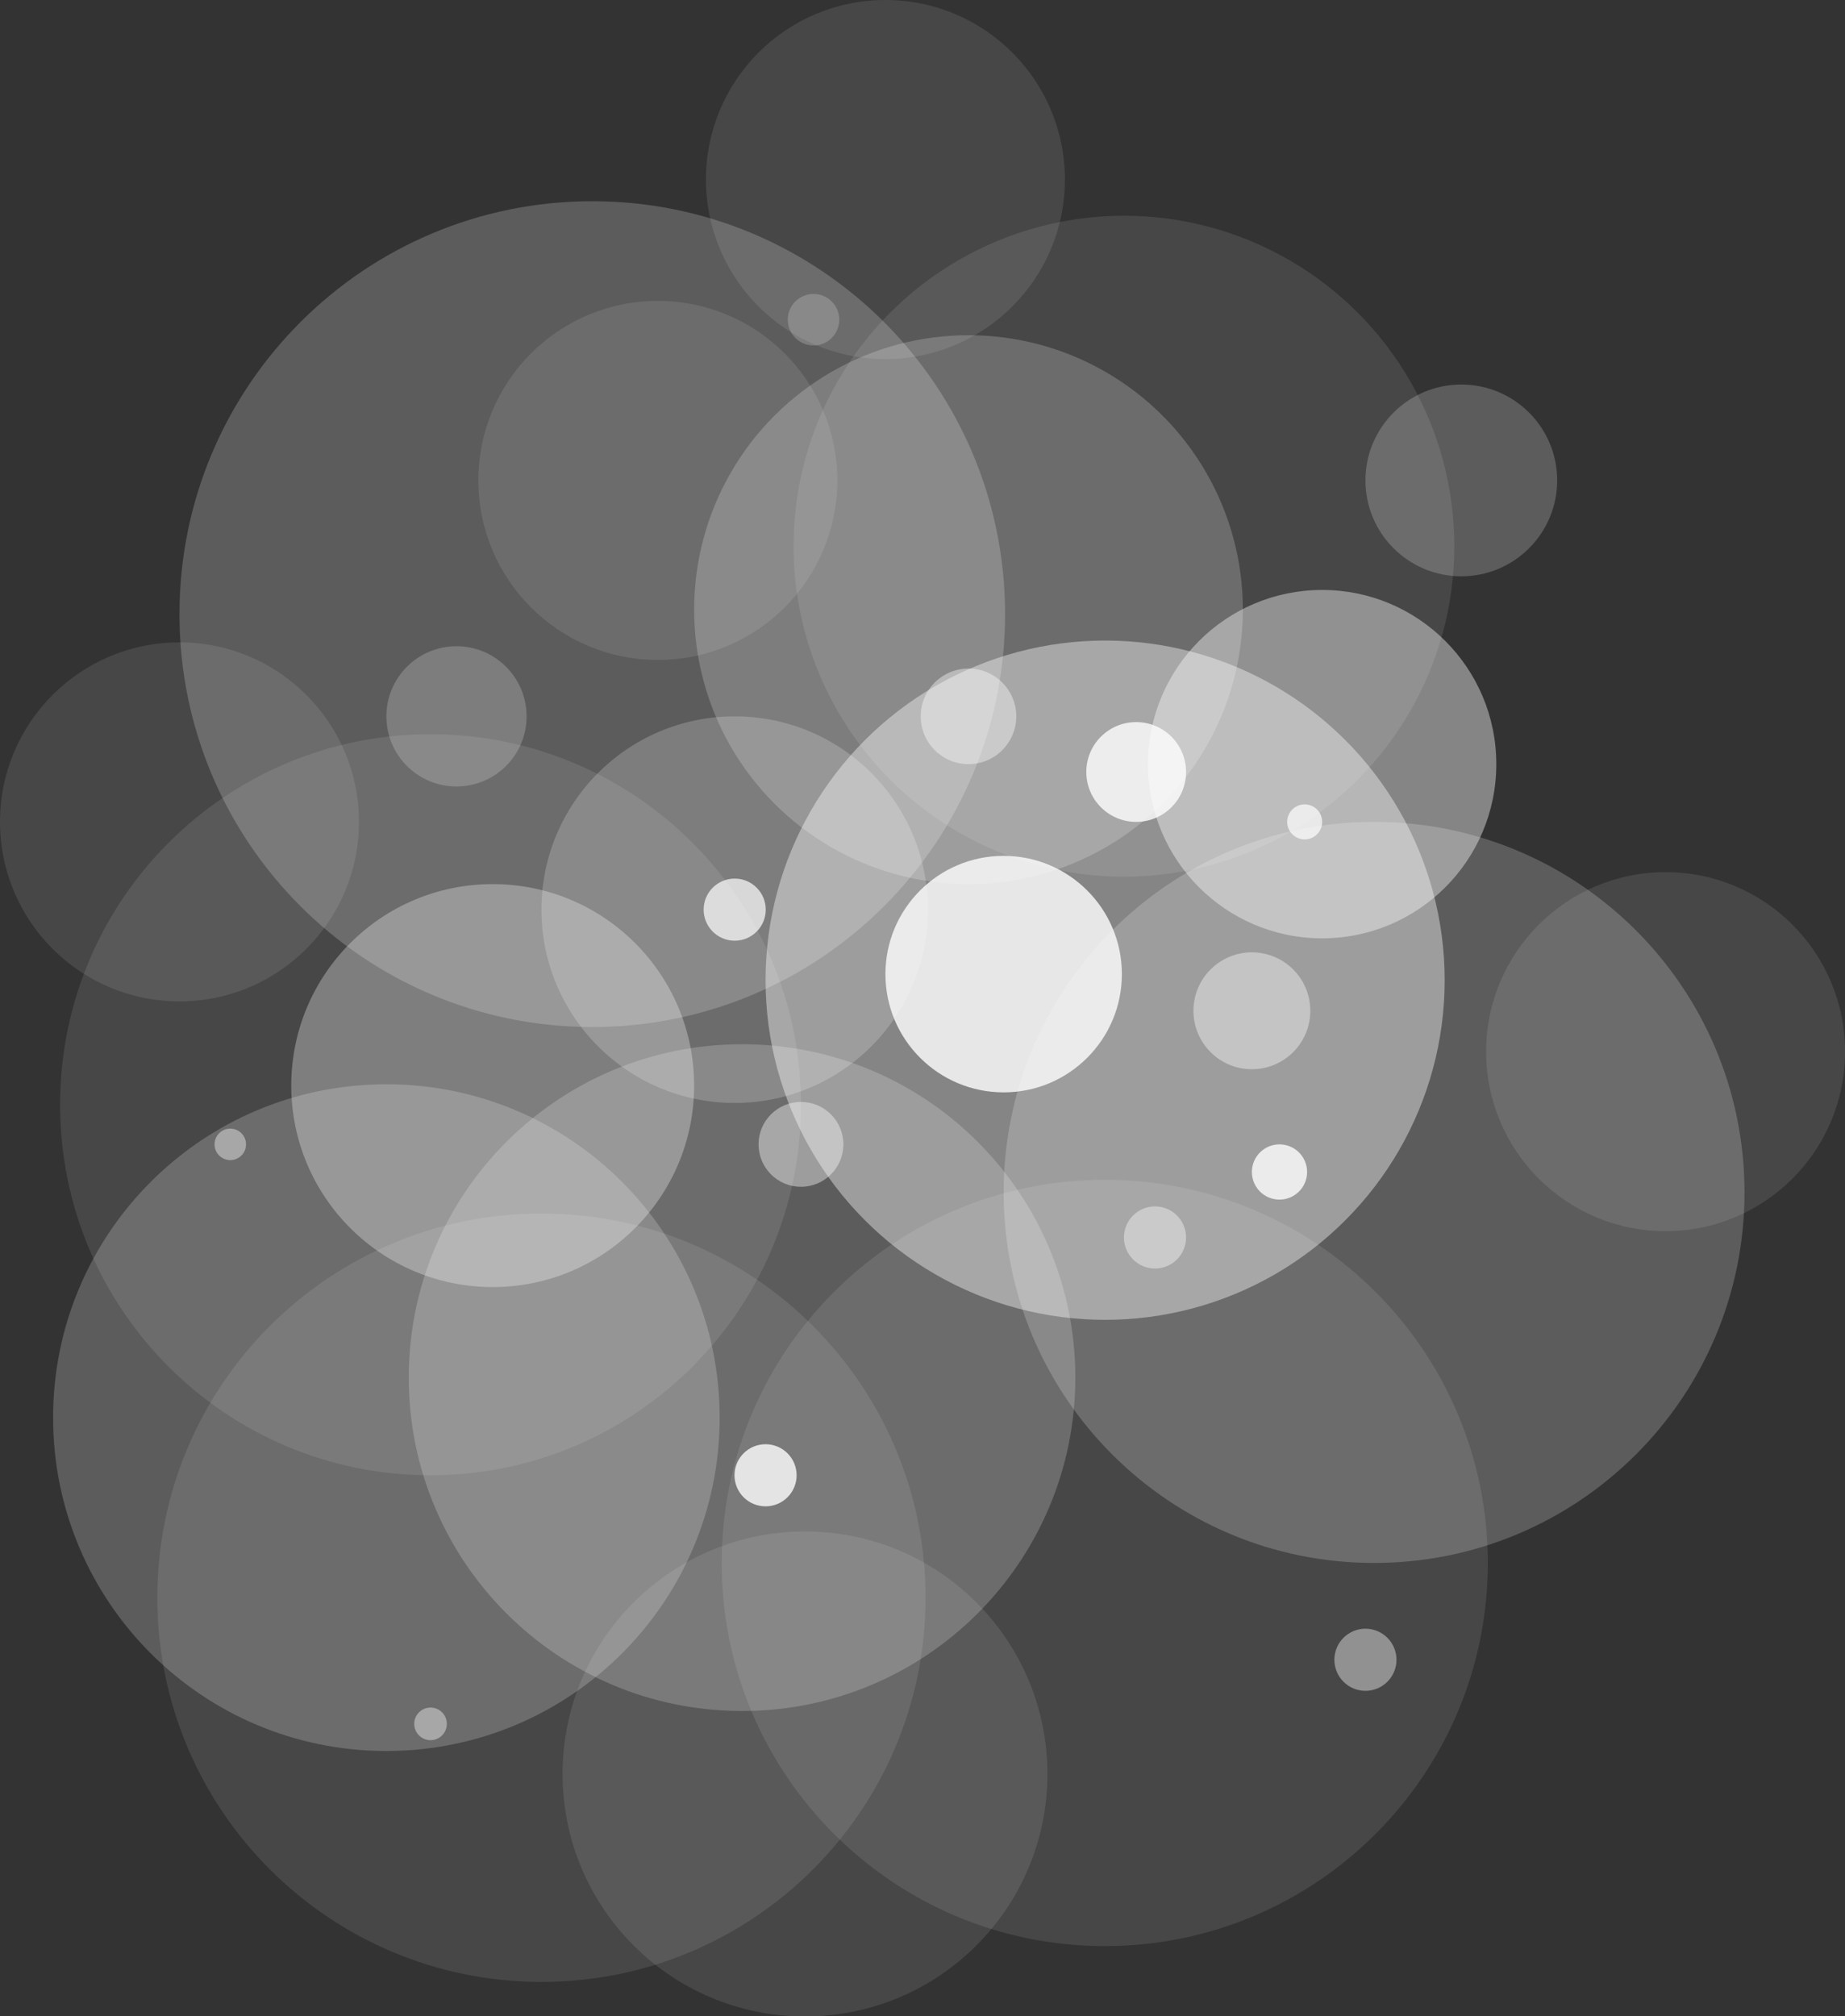
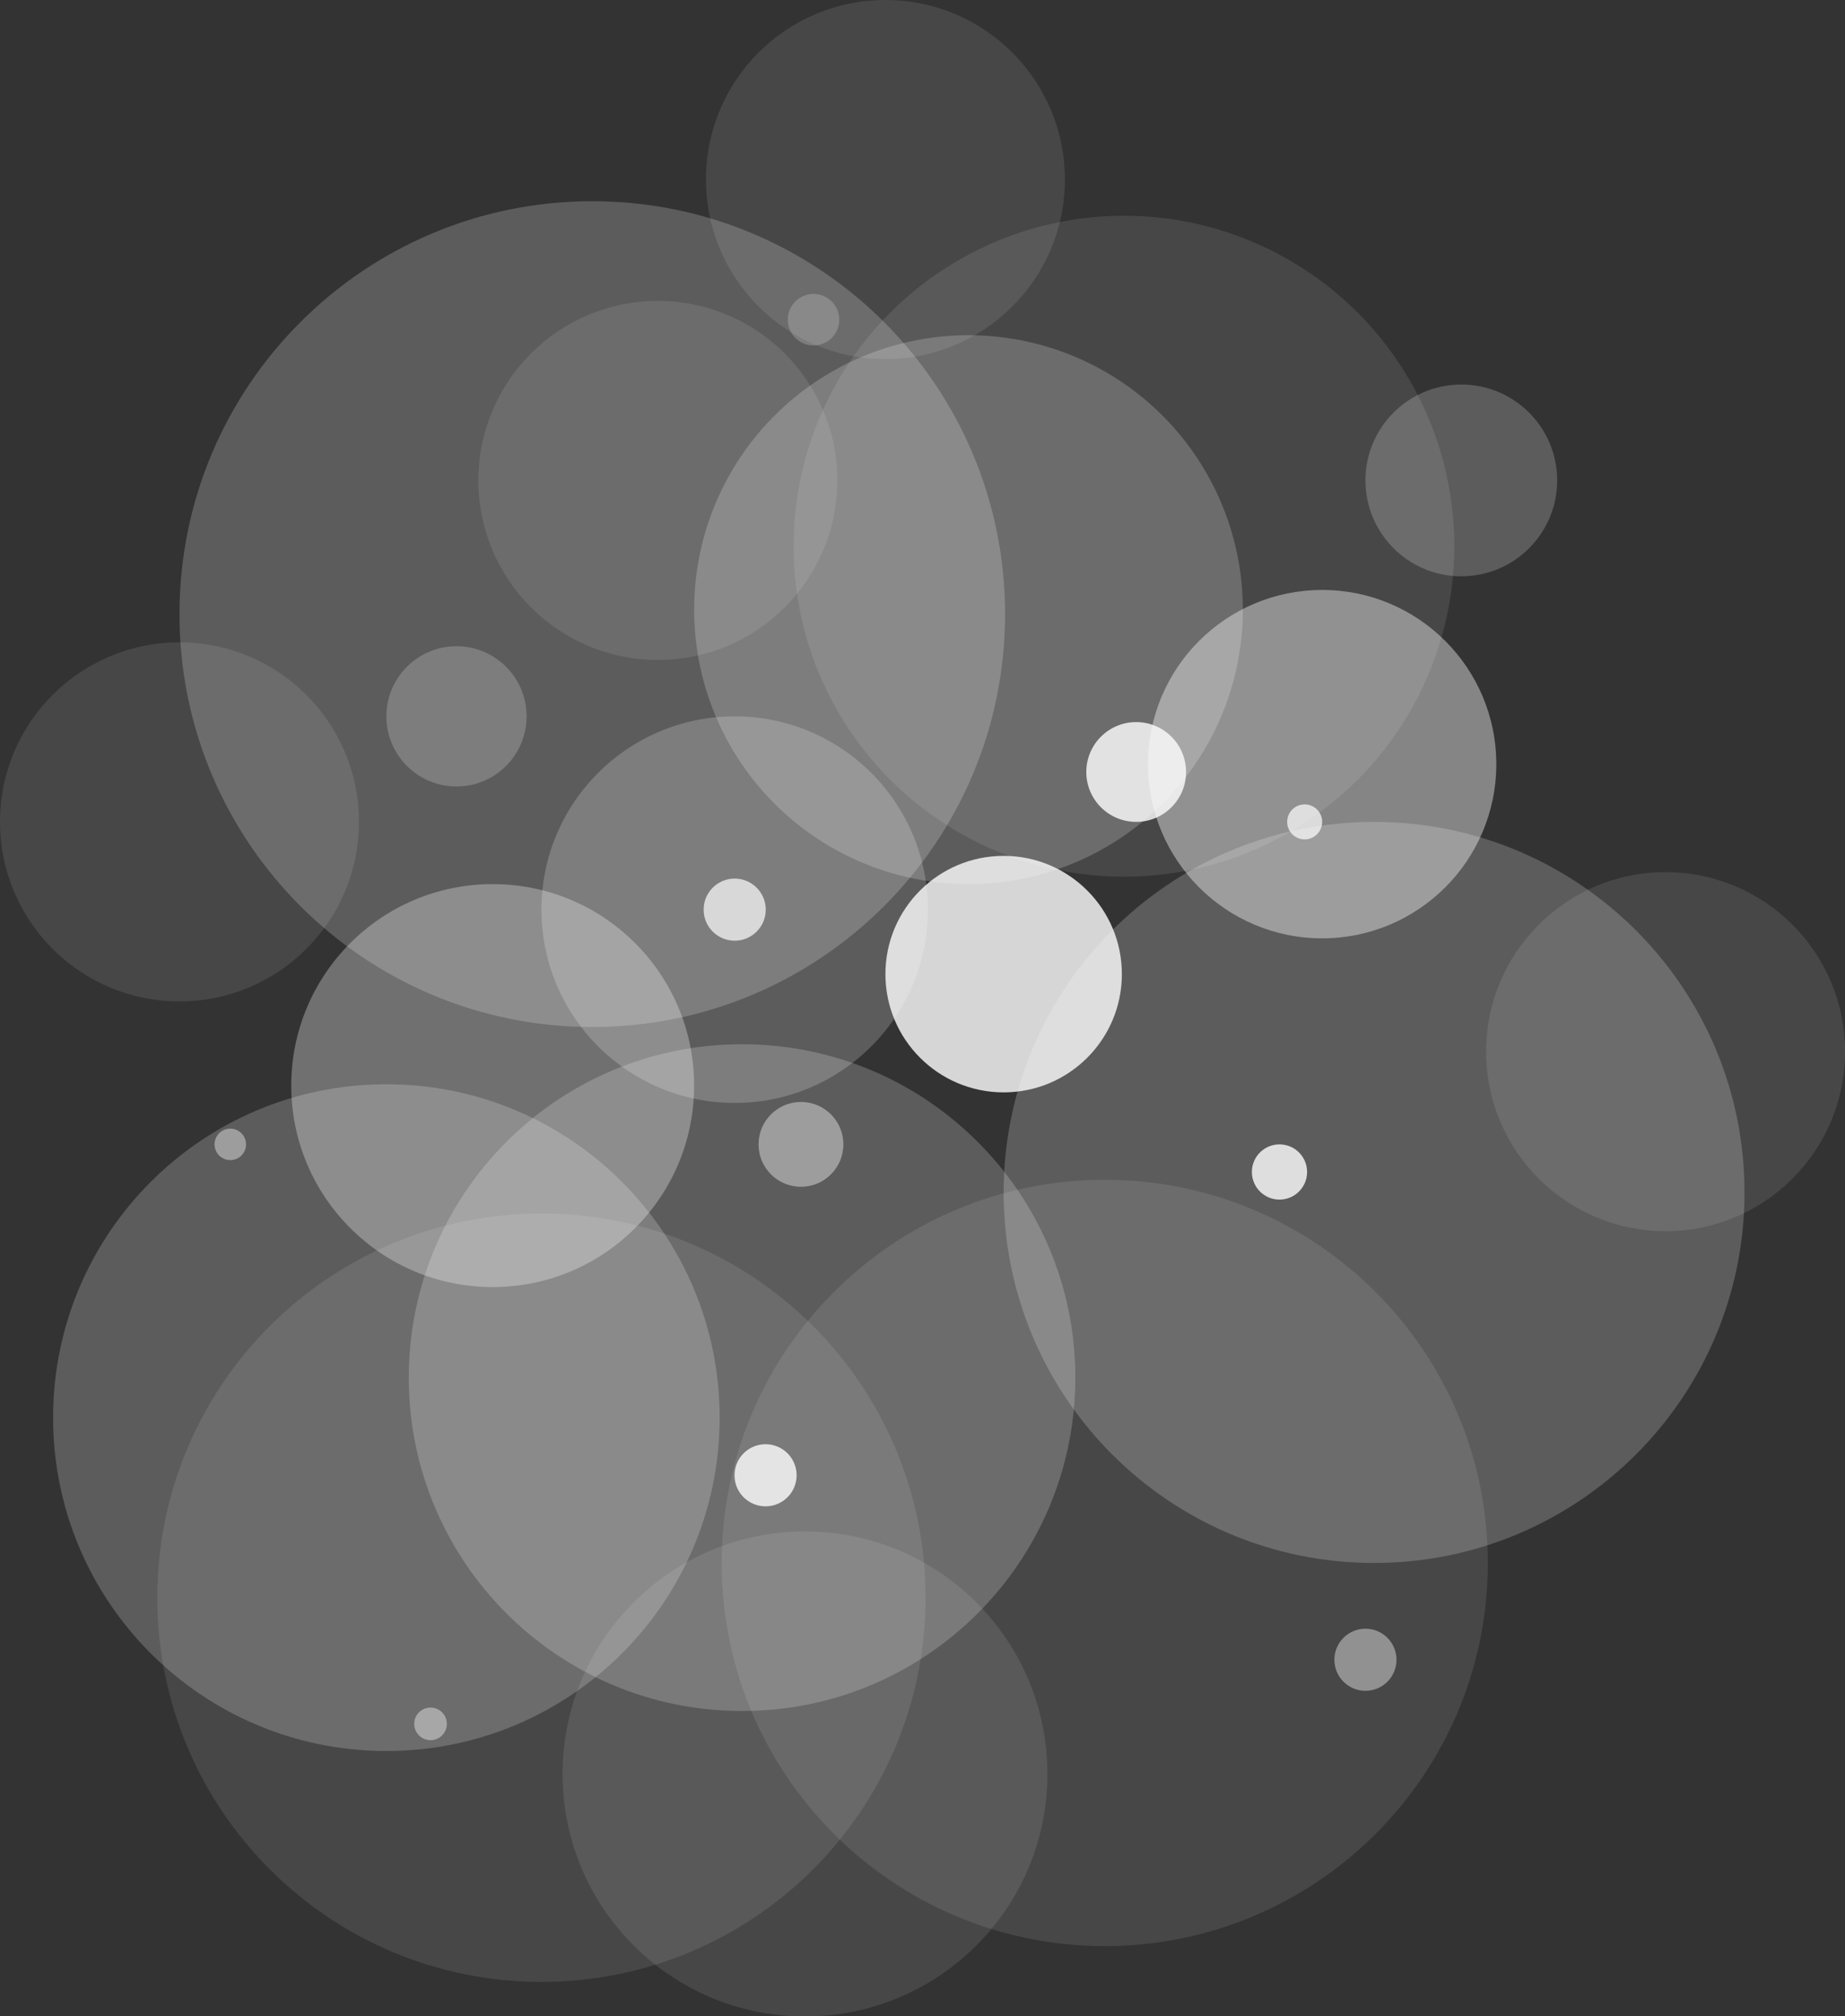
<svg xmlns="http://www.w3.org/2000/svg" height="678.5" preserveAspectRatio="xMidYMid meet" version="1.0" viewBox="0.0 0.0 621.0 678.5" width="621.0" zoomAndPan="magnify">
  <rect x="0.0" y="0.0" width="621.0" height="678.5" fill="#333333" stroke="none" />
  <g fill="#FFF" id="change1_1">
-     <path d="M269.591,371.746c0,68.858-55.824,124.683-124.682,124.683 c-68.862,0-124.681-55.824-124.681-124.683c0-68.861,55.818-124.684,124.681-124.684 C213.767,247.062,269.591,302.884,269.591,371.746z" opacity=".1" />
    <path d="M587.177,401.247c0,68.86-55.824,124.683-124.684,124.683 c-68.863,0-124.68-55.822-124.68-124.683c0-68.861,55.816-124.685,124.68-124.685C531.353,276.562,587.177,332.385,587.177,401.247 z" opacity=".2" />
    <path d="M500.778,525.93c0,71.205-57.728,128.931-128.93,128.931 c-71.209,0-128.931-57.726-128.931-128.931c0-71.208,57.722-128.933,128.931-128.933 C443.051,396.998,500.778,454.722,500.778,525.93z" opacity=".1" />
-     <circle cx="371.967" cy="329.833" opacity=".4" r="114.292" />
    <circle cx="325.982" cy="205.149" opacity=".2" r="92.349" />
    <path d="M338.293,206.652c0,76.734-62.21,138.942-138.942,138.942 c-76.738,0-138.943-62.208-138.943-138.942c0-76.738,62.205-138.944,138.943-138.944 C276.083,67.708,338.293,129.914,338.293,206.652z" opacity=".2" />
    <circle cx="378.305" cy="183.799" opacity=".1" r="111.204" />
    <path d="M361.941,463.569c0,61.954-50.225,112.178-112.18,112.178 c-61.958,0-112.179-50.224-112.179-112.178c0-61.958,50.221-112.184,112.179-112.184 C311.717,351.385,361.941,401.611,361.941,463.569z" opacity=".2" />
    <path d="M242.227,477.034c0,61.953-50.225,112.177-112.18,112.177 c-61.958,0-112.179-50.224-112.179-112.177c0-61.959,50.221-112.184,112.179-112.184 C192.002,364.85,242.227,415.075,242.227,477.034z" opacity=".2" />
    <circle cx="445.021" cy="257.132" opacity=".4" r="58.614" />
    <circle cx="247.286" cy="306.096" opacity=".2" r="65.045" />
    <circle cx="491.854" cy="161.661" opacity=".2" r="32.268" />
    <path d="M621.018,353.885c0,33.359-27.046,60.406-60.407,60.406 c-33.363,0-60.409-27.047-60.409-60.406c0-33.366,27.046-60.412,60.409-60.412C593.972,293.474,621.018,320.519,621.018,353.885z" opacity=".1" />
    <path d="M358.429,60.412c0,33.359-27.046,60.407-60.407,60.407 c-33.363,0-60.409-27.047-60.409-60.407C237.612,27.046,264.658,0,298.021,0C331.383,0,358.429,27.046,358.429,60.412z" opacity=".1" />
    <path d="M120.816,276.564c0,33.36-27.046,60.407-60.407,60.407C27.046,336.971,0,309.924,0,276.564 c0-33.366,27.046-60.411,60.409-60.411C93.771,216.153,120.816,243.199,120.816,276.564z" opacity=".1" />
    <path d="M352.548,596.939c0,45.061-36.531,81.594-81.595,81.594 c-45.066,0-81.599-36.533-81.599-81.594c0-45.069,36.532-81.602,81.599-81.602C316.017,515.337,352.548,551.87,352.548,596.939z" opacity=".1" />
    <path d="M311.526,537.63c0,71.396-57.883,129.279-129.283,129.279 c-71.404,0-129.289-57.884-129.289-129.279c0-71.411,57.885-129.293,129.289-129.293 C253.644,408.337,311.526,466.219,311.526,537.63z" opacity=".1" />
    <circle cx="221.419" cy="161.662" opacity=".1" r="60.409" />
    <circle cx="153.646" cy="241.05" opacity=".2" r="23.598" />
    <circle cx="165.832" cy="365.3" opacity=".3" r="67.801" />
    <circle cx="337.813" cy="327.789" opacity=".8" r="39.792" />
-     <circle cx="421.364" cy="340.129" opacity=".4" r="19.666" />
    <circle cx="382.421" cy="259.772" opacity=".8" r="16.791" />
    <path d="M283.866,385.079c0,7.885-6.393,14.275-14.275,14.275c-7.881,0-14.275-6.391-14.275-14.275 s6.395-14.276,14.275-14.276C277.474,370.802,283.866,377.194,283.866,385.079z" opacity=".4" />
    <circle cx="430.656" cy="394.372" opacity=".8" r="9.292" />
-     <circle cx="325.981" cy="241.05" opacity=".4" r="16.082" />
    <circle cx="273.82" cy="107.583" opacity=".2" r="8.667" />
    <circle cx="247.286" cy="306.094" opacity=".7" r="10.452" />
-     <circle cx="388.759" cy="416.405" opacity=".4" r="10.453" />
    <circle cx="257.675" cy="496.429" opacity=".8" r="10.453" />
    <circle cx="459.586" cy="558.507" opacity=".4" r="10.453" />
    <circle cx="77.512" cy="385.079" opacity=".4" r="5.298" />
    <circle cx="144.91" cy="580.08" opacity=".4" r="5.489" />
    <circle cx="439.13" cy="276.563" opacity=".7" r="5.891" />
  </g>
</svg>